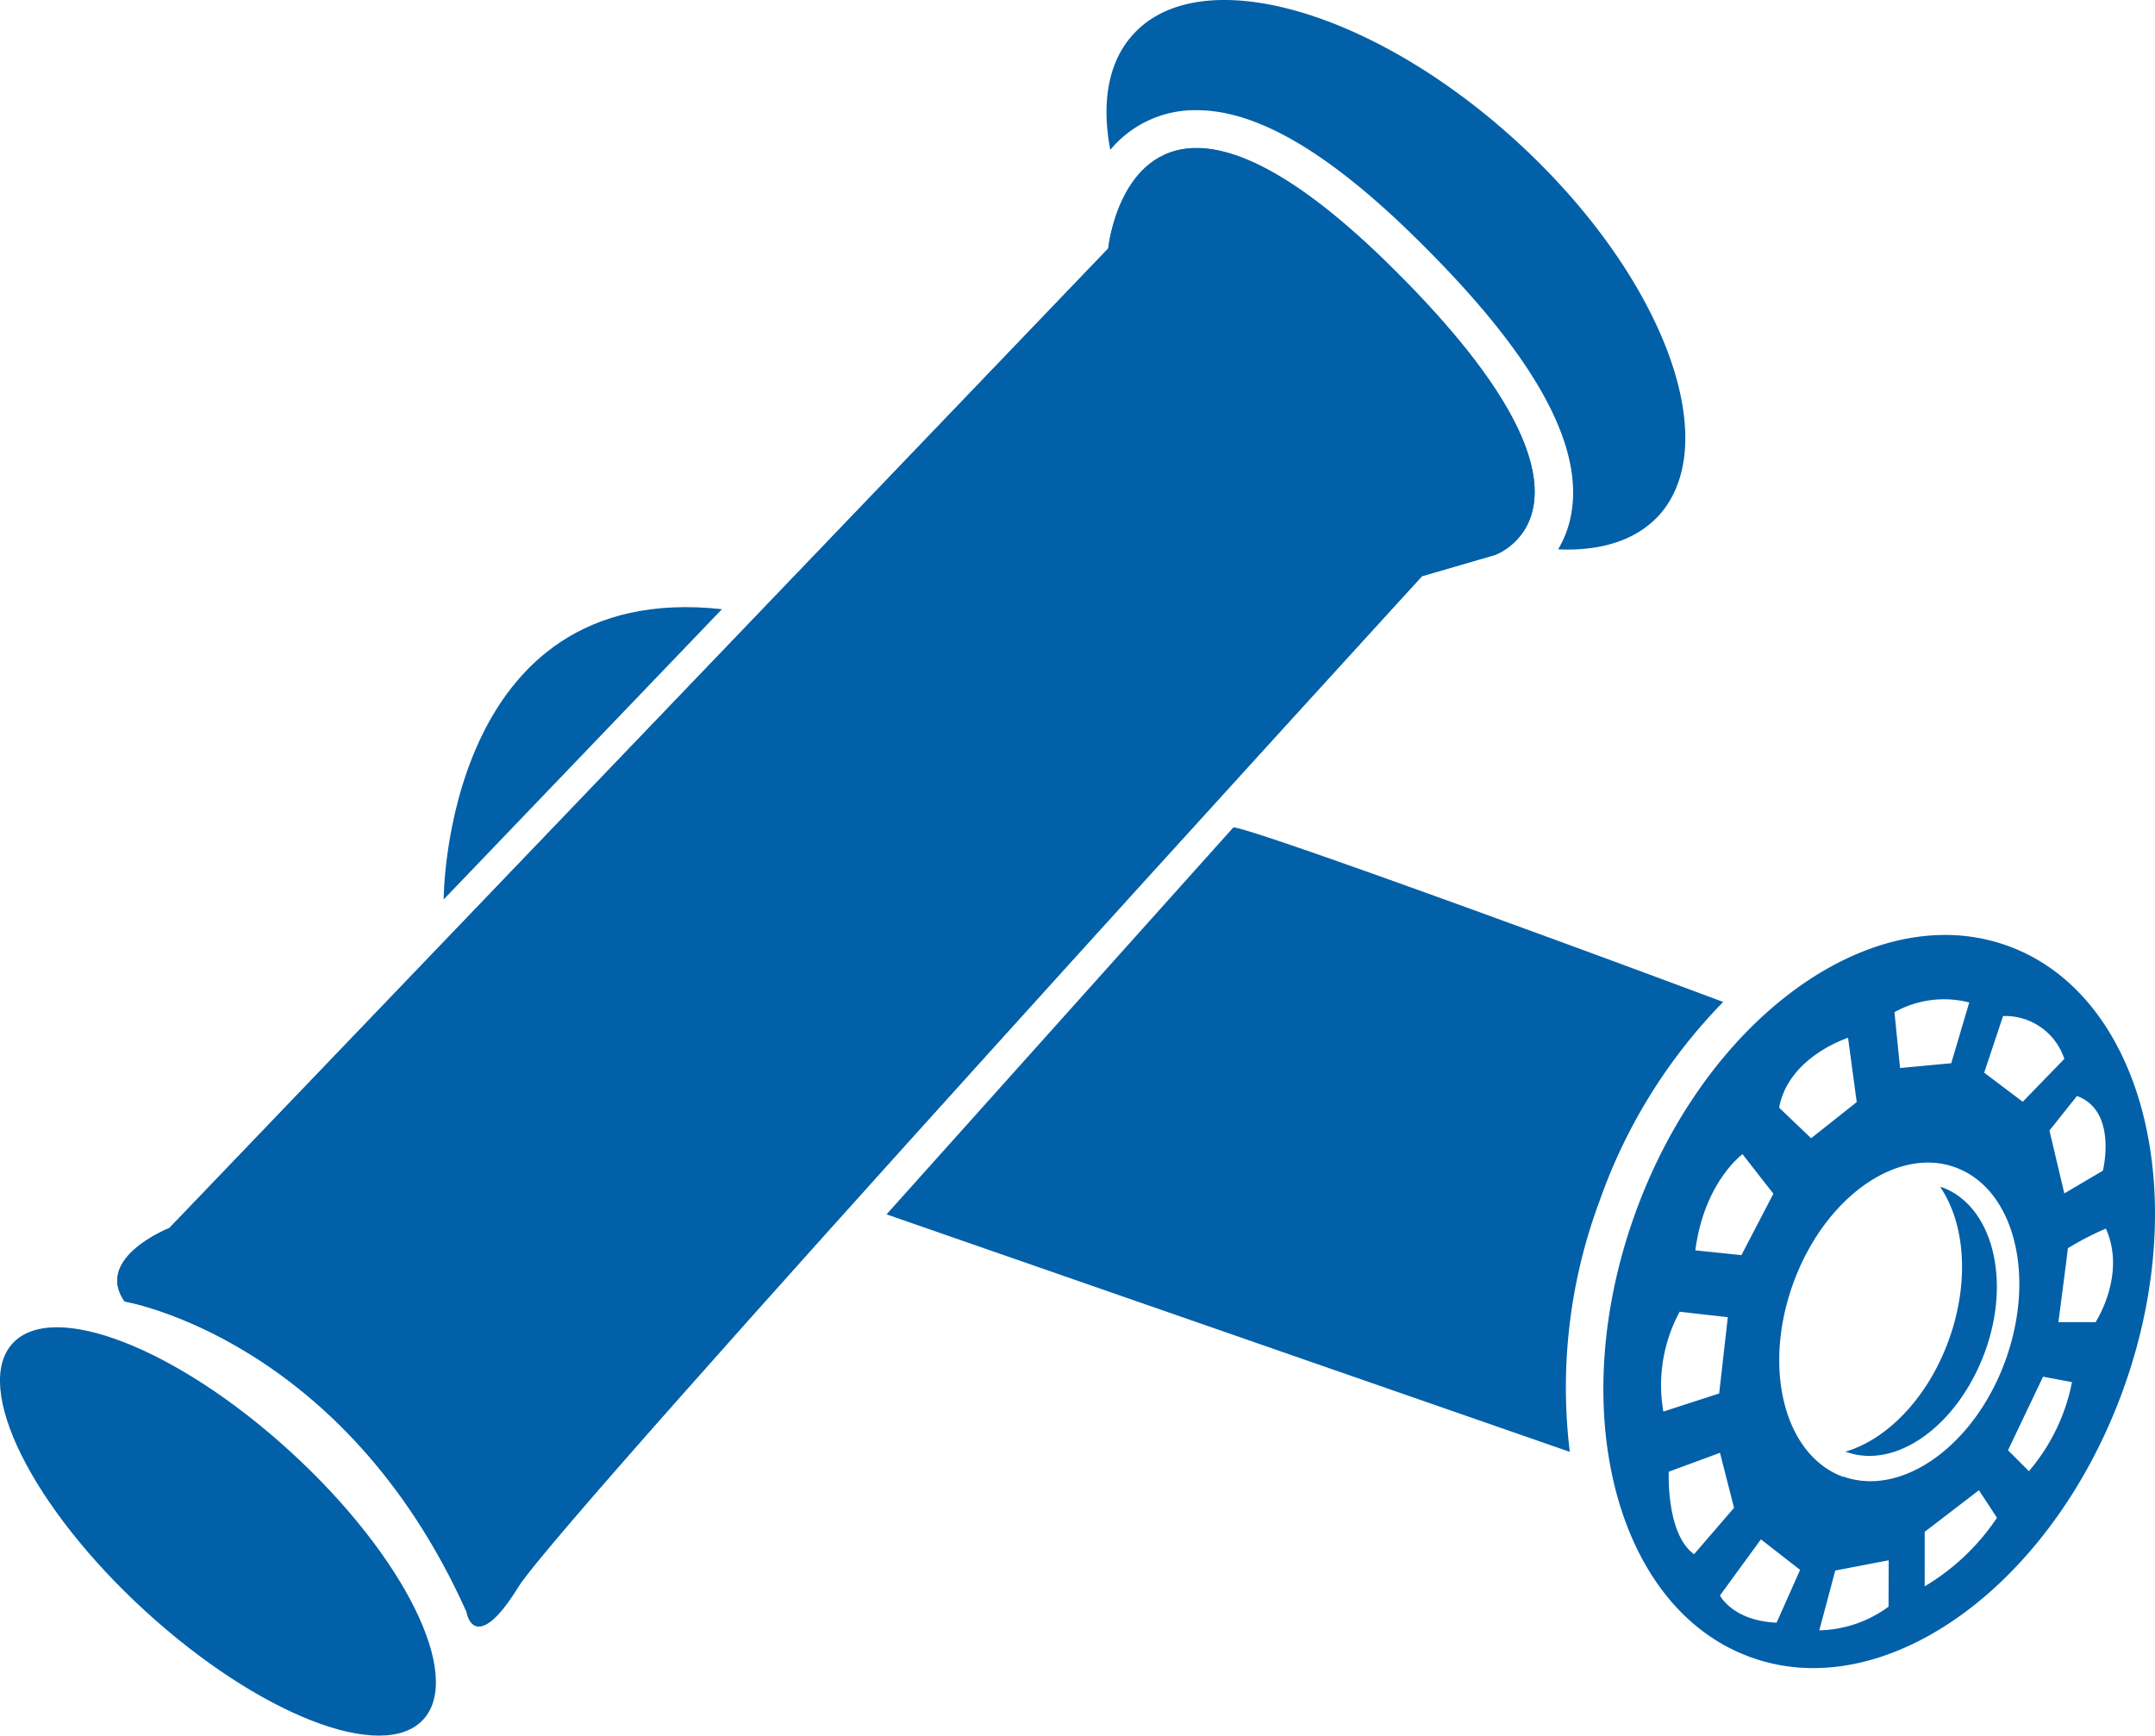
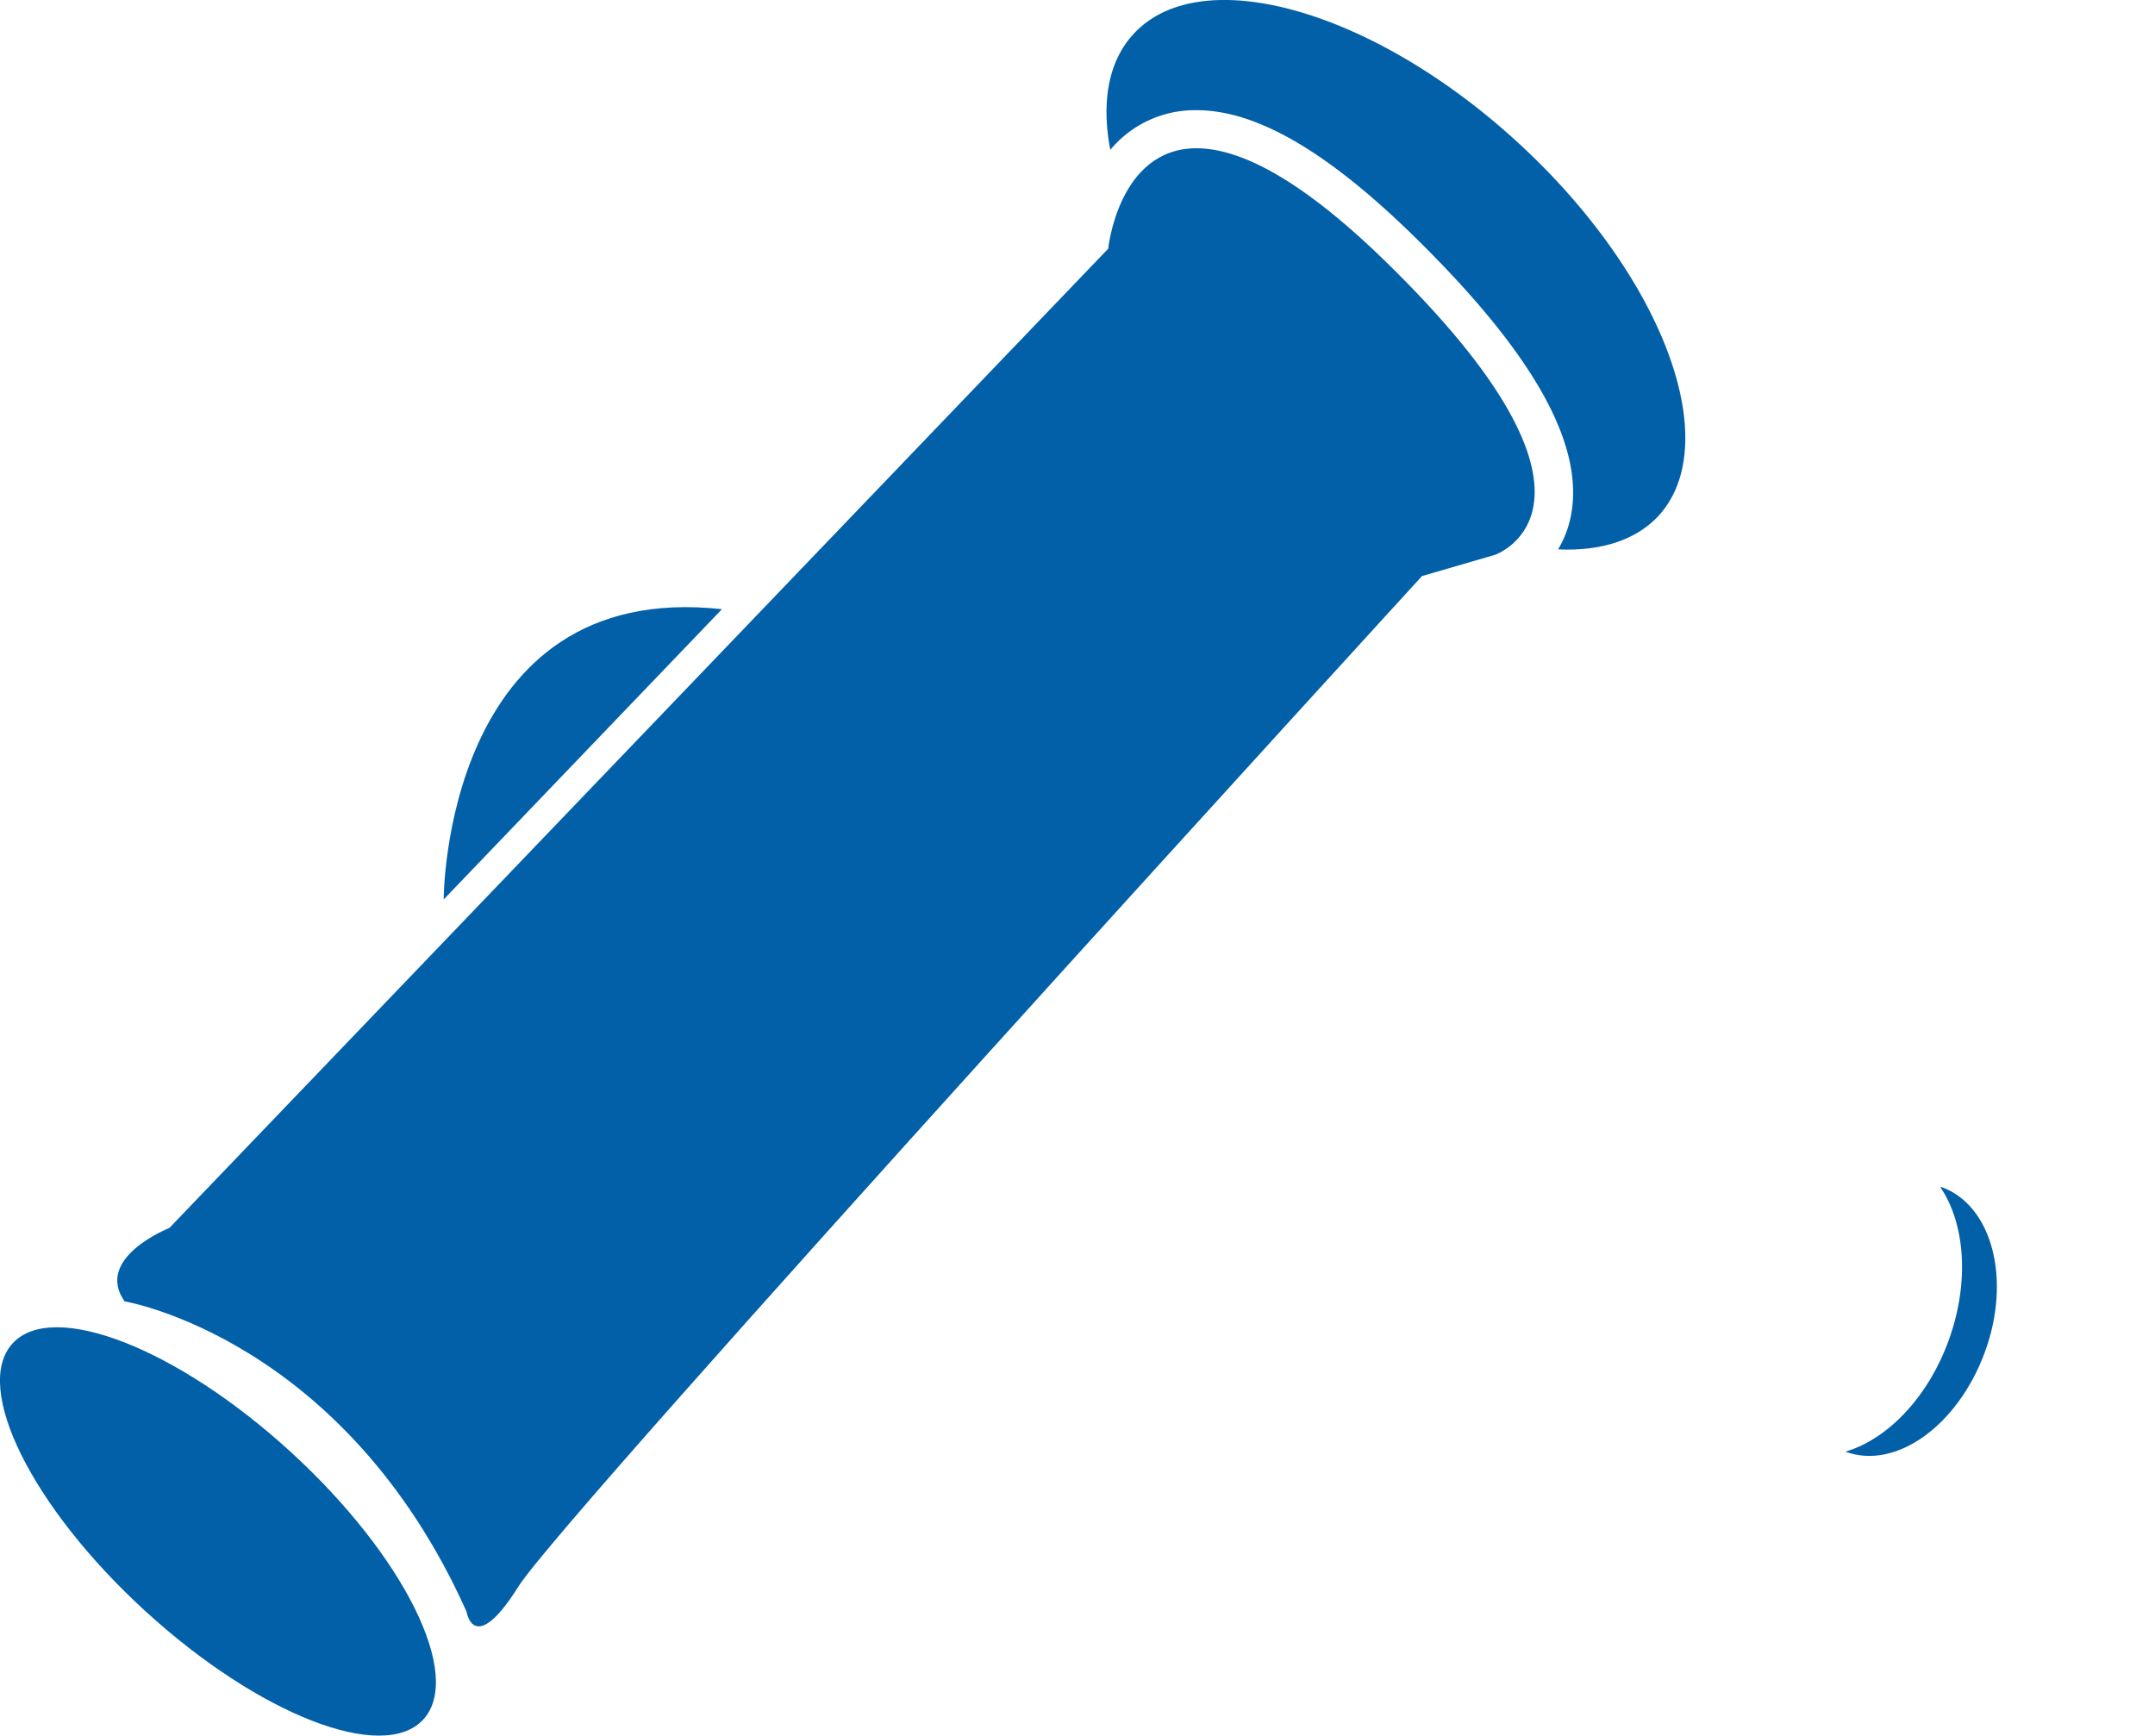
<svg xmlns="http://www.w3.org/2000/svg" id="Layer_1" data-name="Layer 1" viewBox="0 0 134.74 108.53">
  <defs>
    <style>.cls-1{fill:#0260a9;}.cls-2{fill:none;}</style>
  </defs>
  <title>racemeet-icon-grips</title>
  <ellipse class="cls-1" cx="21.88" cy="118.98" rx="6.74" ry="17.41" transform="translate(-88.91 31.56) rotate(-47.53)" />
  <path class="cls-1" d="M129.67,97.45l-.09,0c1.54,2.27,1.84,5.92.53,9.55s-3.88,6.25-6.51,7l.08,0c3.14,1.14,7-1.66,8.68-6.23S132.81,98.59,129.67,97.45Z" transform="translate(-8.26 -23.22)" />
-   <ellipse class="cls-2" cx="126.99" cy="105.86" rx="10.29" ry="7.06" transform="translate(-23.96 166.13) rotate(-70.15)" />
-   <path class="cls-1" d="M116,85.87c-10.69-4-30-11.05-30.63-10.91L63.69,99.15,106.41,114a33.37,33.37,0,0,1,1.87-15.71A33.8,33.8,0,0,1,116,85.87Z" transform="translate(-8.26 -23.22)" />
-   <path class="cls-1" d="M133.79,82.36a11.47,11.47,0,0,0-3.92-.68c-7.51,0-15.61,7-19.37,17.41-4.44,12.28-1.2,24.71,7.22,27.75a11.43,11.43,0,0,0,3.92.68c7.51,0,15.6-7,19.37-17.41C145.45,97.82,142.21,85.4,133.79,82.36Zm4.33,9.39c2.56.93,1.62,4.67,1.62,4.67l-2.41,1.42-.93-3.93Zm-4.62-5a3.89,3.89,0,0,1,3.83,2.68l-2.6,2.68-2.41-1.82Zm-2.12-.83-1.12,3.78-3.2.3-.35-3.49A6.34,6.34,0,0,1,131.38,85.9Zm-7.57,2.21.54,4-2.85,2.26-2-1.91C120.08,89.29,123.81,88.11,123.81,88.11Zm-6.59,7.27,1.92,2.46-2,3.84-2.88-.3C114.82,97.11,117.22,95.38,117.22,95.38Zm-3.93,9.84,3,.34-.54,4.77-3.49,1.13A9.65,9.65,0,0,1,113.29,105.22Zm-.69,10,3.2-1.18.88,3.44-2.5,2.9C112.41,119.13,112.6,115.2,112.6,115.2Zm6.74,9.44c-2.75-.12-3.54-1.7-3.54-1.7l2.56-3.51,2.45,1.91Zm7-1a7.58,7.58,0,0,1-4.33,1.48l1-3.74,3.34-.64Zm2.26-1.23V119l3.39-2.6,1.13,1.72A14.09,14.09,0,0,1,128.58,122.42Zm-5.08-6.88c-3.67-1.33-5.08-6.73-3.15-12.08s6.47-8.61,10.14-7.28,5.07,6.73,3.14,12.07S127.16,116.86,123.5,115.54Zm11.62-.34-1.33-1.33L136,109.3l1.81.34A12.12,12.12,0,0,1,135.12,115.2Zm4.18-9.34h-2.36s.59-4.48.59-4.62a18,18,0,0,1,2.38-1.23C141.22,102.92,139.3,105.86,139.3,105.86Z" transform="translate(-8.26 -23.22)" />
  <path class="cls-1" d="M36,79.46s0-20.06,17.4-18.15" transform="translate(-8.26 -23.22)" />
  <path class="cls-1" d="M103.12,32.09c-9.07-8.3-19.82-11.31-24-6.73-1.58,1.72-2,4.28-1.44,7.23a6.88,6.88,0,0,1,5.4-2.48c3.69,0,8.06,2.52,13.38,7.68,7.69,7.48,10.94,13.29,10,17.78a6.54,6.54,0,0,1-.78,2c2.66.12,4.87-.56,6.31-2.13C116.13,50.83,112.18,40.38,103.12,32.09Z" transform="translate(-8.26 -23.22)" />
  <path class="cls-1" d="M94.81,39.49c-5.44-5.29-9.18-7-11.74-7-4.89,0-5.52,6.28-5.52,6.28L18.85,100s-4.72,1.86-2.8,4.59c0,0,13.71,2.29,21.38,19.4,0,0,.14.92.77.92.48,0,1.26-.55,2.48-2.5,2.8-4.47,56.49-63.17,56.49-63.17l4.57-1.33S110.59,54.83,94.81,39.49Z" transform="translate(-8.26 -23.22)" />
-   <path class="cls-1" d="M101.74,57.92l-4.57,1.33S43.48,118,40.68,122.42c-1.22,2-2,2.5-2.48,2.5-.63,0-.77-.92-.77-.92-7.67-17.11-21.38-19.4-21.38-19.4-1.92-2.73,2.8-4.59,2.8-4.59l58.7-61.26s.63-6.28,5.52-6.28c2.56,0,6.3,1.73,11.74,7C110.59,54.83,101.74,57.92,101.74,57.92Z" transform="translate(-8.26 -23.22)" />
</svg>